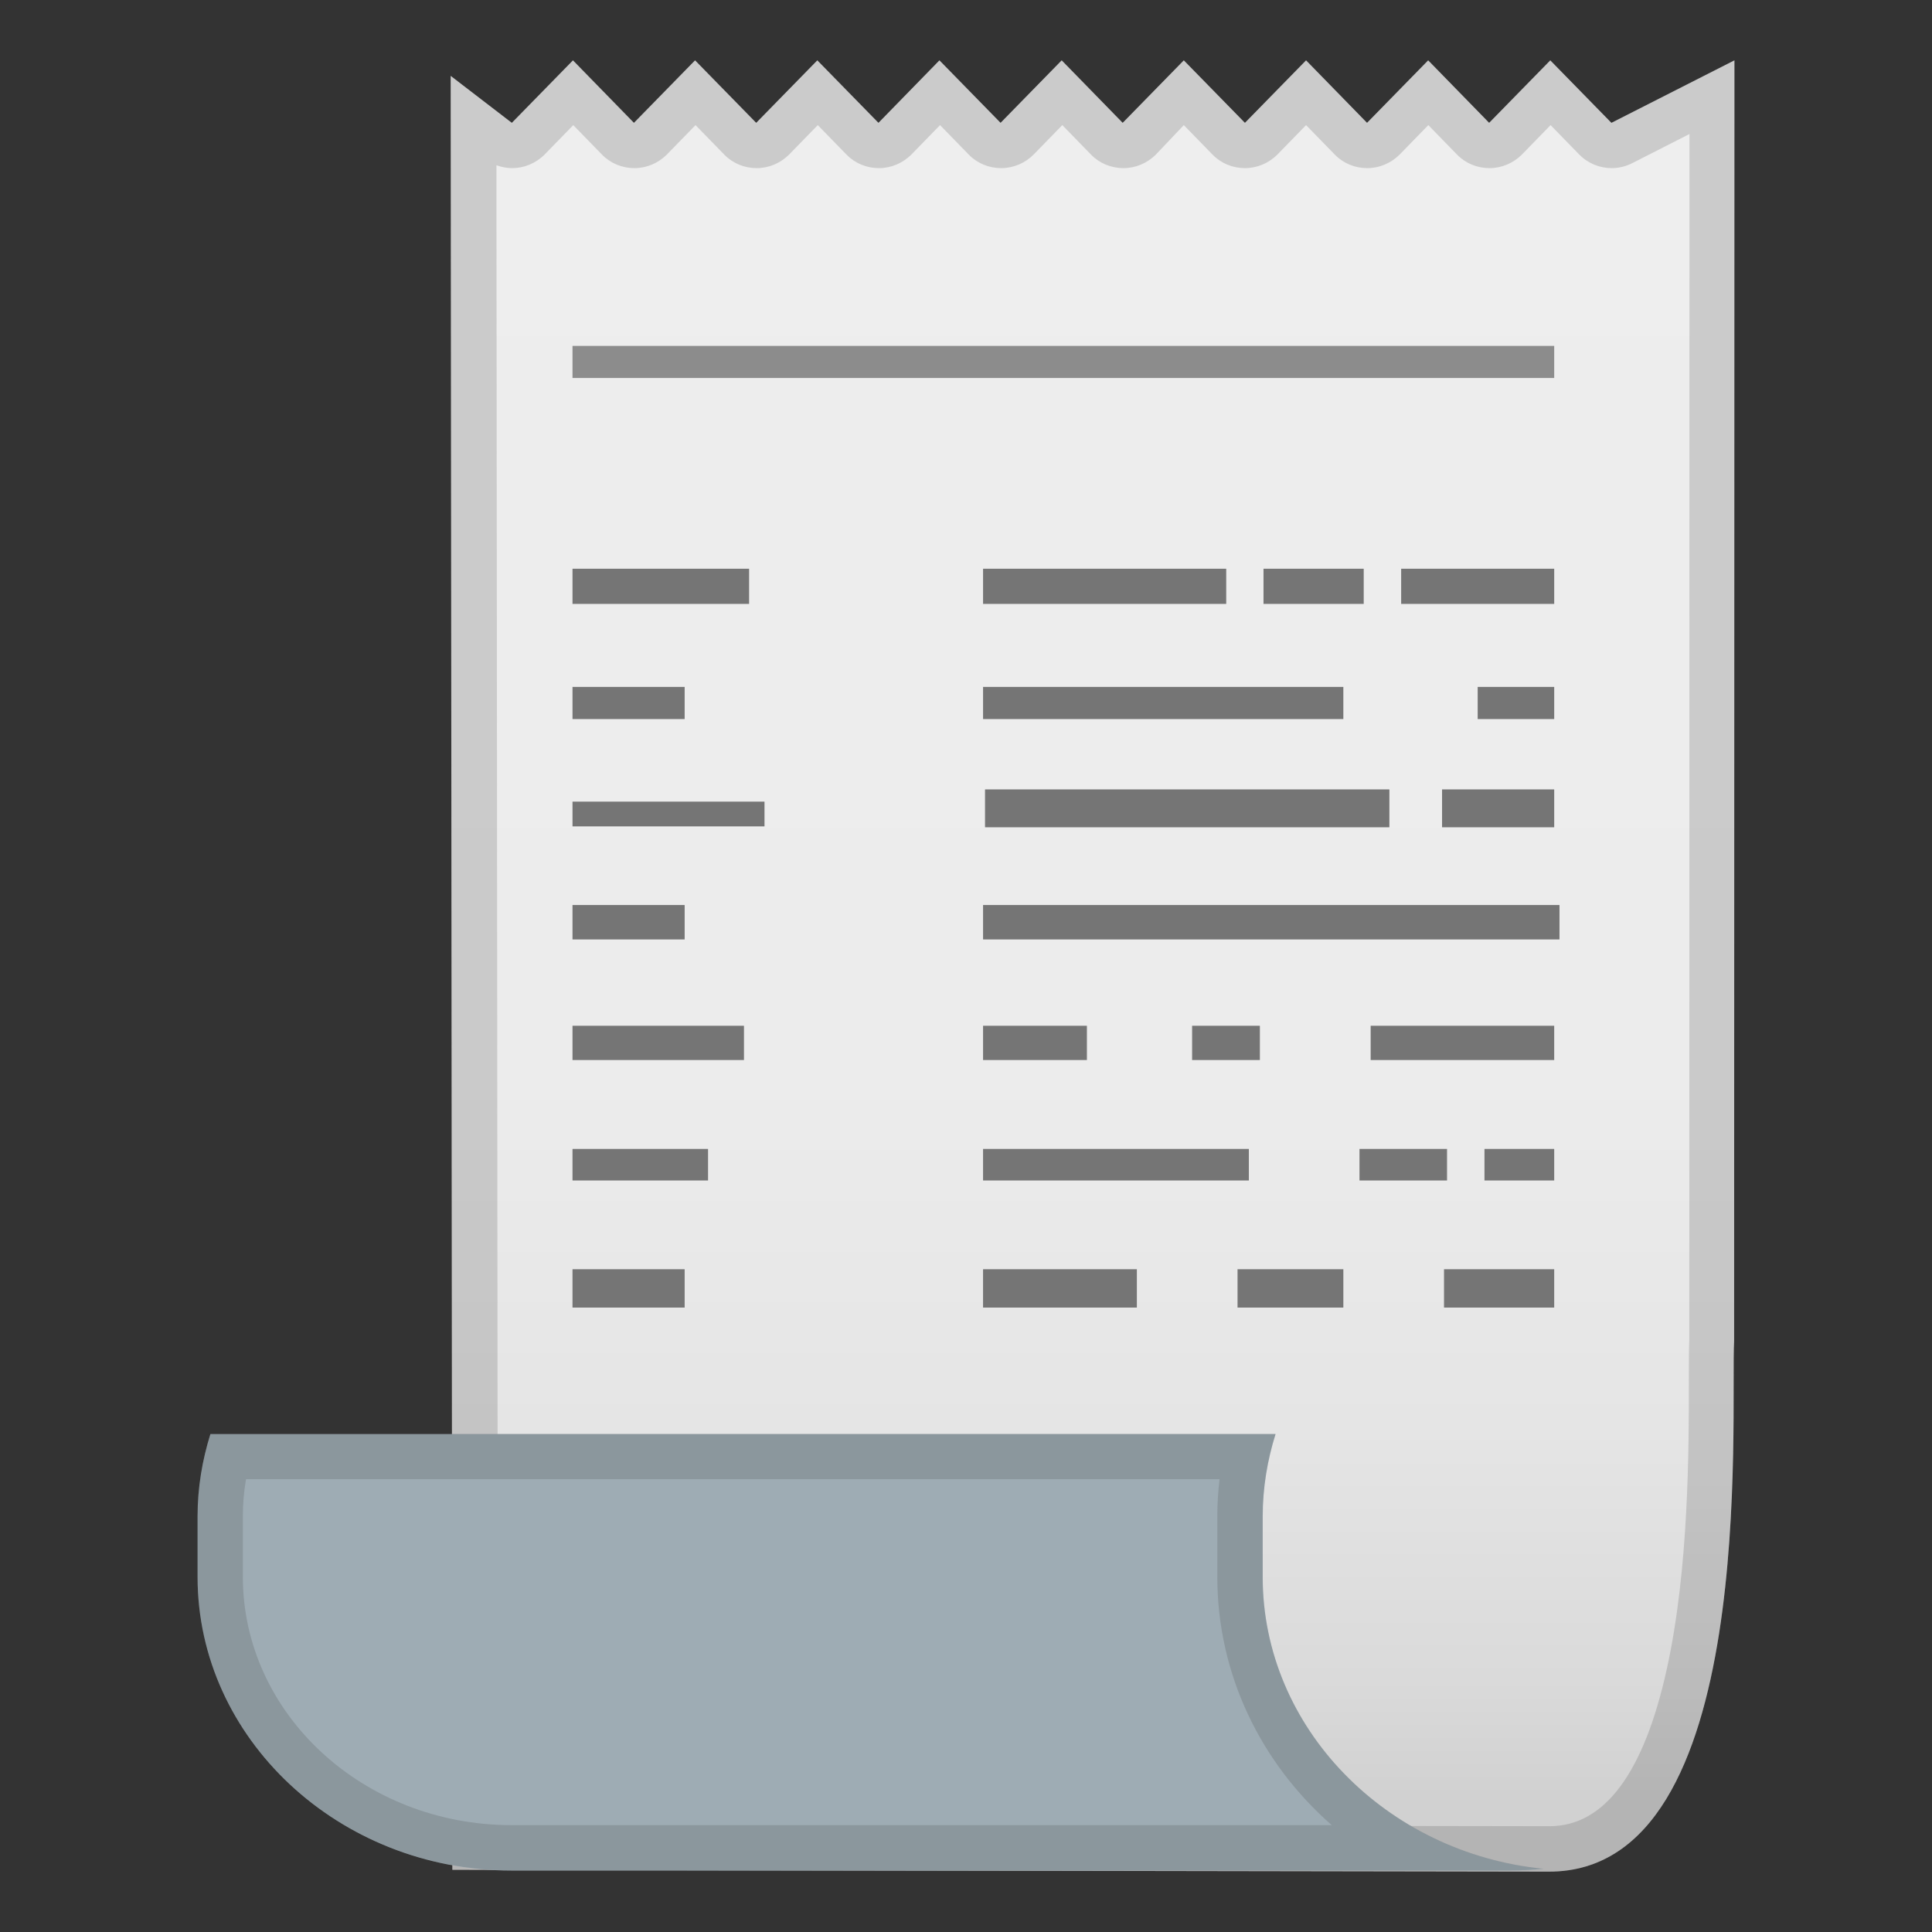
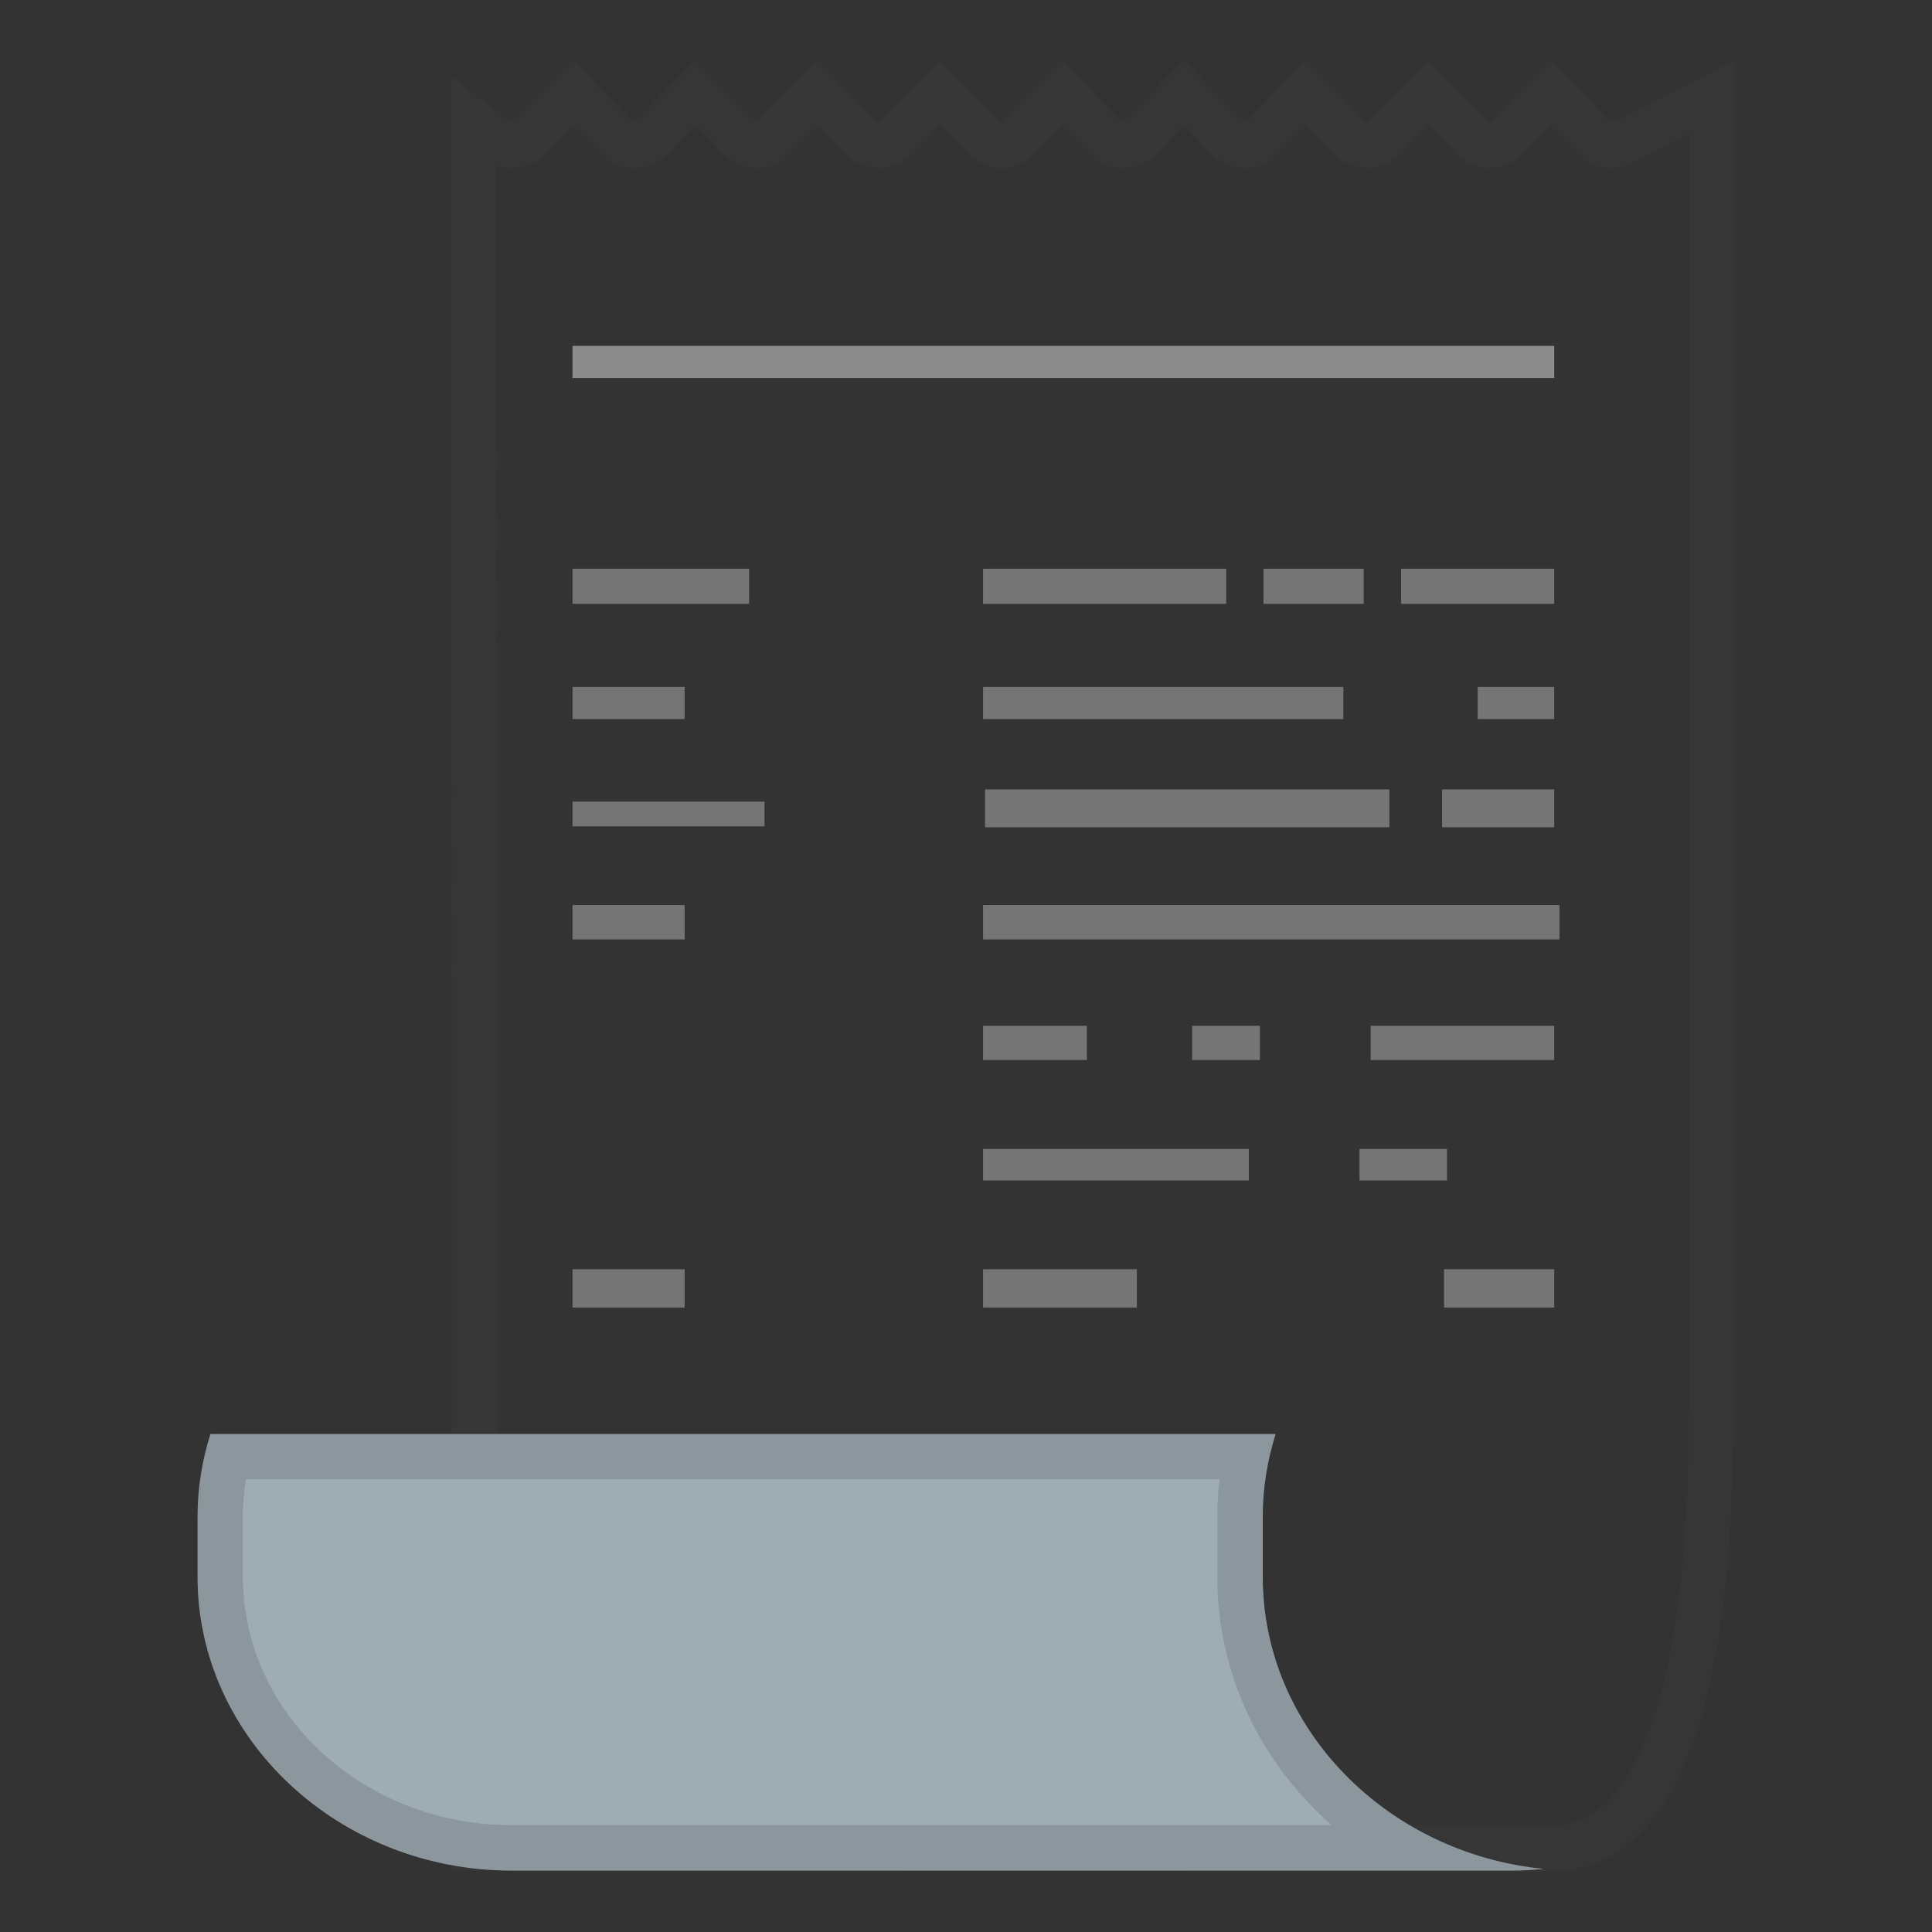
<svg xmlns="http://www.w3.org/2000/svg" enable-background="new 0 0 128 128" viewBox="0 0 128 128">
  <rect x="0" y="0" width="128" height="128" fill="#333333" stroke="none" />
  <linearGradient id="a" x1="55.628" x2="55.628" y1="9.007" y2="122.6" gradientTransform="matrix(-1 0 0 -1 128.01 128)" gradientUnits="userSpaceOnUse">
    <stop stop-color="#D1D1D1" offset="0" />
    <stop stop-color="#DADADA" offset=".068" />
    <stop stop-color="#E5E5E5" offset=".214" />
    <stop stop-color="#ECECEC" offset=".421" />
    <stop stop-color="#eee" offset=".995" />
  </linearGradient>
-   <path d="M106.76,8.14L102.71,4l-4.05,4.14L94.62,4l-4.05,4.14L86.53,4l-4.05,4.14L78.43,4l-4.05,4.14 L70.34,4l-4.05,4.14L62.24,4L58.2,8.14L54.15,4L50.1,8.14L46.05,4l-4.05,4.14L37.96,4l-4.05,4.14l-4.05-3.11l0.11,118.85 l72.66,0.12c13.96,0,11.99-30.34,12.26-35.18L114.91,4L106.76,8.14z" fill="url(#a)" />
  <g opacity=".2">
    <path d="m78.43 8.29 1.9 1.95c0.56 0.58 1.34 0.9 2.15 0.9s1.58-0.33 2.15-0.9l1.9-1.95 1.9 1.95c0.56 0.58 1.34 0.9 2.15 0.9s1.58-0.33 2.15-0.9l1.9-1.95 1.9 1.95c0.56 0.58 1.34 0.9 2.15 0.9s1.58-0.33 2.15-0.9l1.9-1.95 1.9 1.95c0.58 0.59 1.36 0.9 2.15 0.9 0.46 0 0.93-0.11 1.36-0.33l3.79-1.93-0.01 79.85c-0.03 0.67-0.03 1.61-0.03 2.89 0 4.28 0.01 12.26-1.45 18.91-1.52 6.94-4.14 10.46-7.78 10.46l-69.67-0.11-0.1-109.93c0.34 0.12 0.69 0.19 1.04 0.19 0.78 0 1.56-0.31 2.15-0.9l1.9-1.95 1.9 1.95c0.56 0.58 1.34 0.9 2.15 0.9s1.58-0.33 2.15-0.9l1.9-1.95 1.9 1.95c0.56 0.58 1.34 0.9 2.15 0.9s1.58-0.33 2.15-0.9l1.9-1.95 1.9 1.95c0.56 0.58 1.34 0.9 2.15 0.9s1.58-0.33 2.15-0.9l1.9-1.95 1.9 1.95c0.56 0.58 1.34 0.9 2.15 0.9s1.58-0.33 2.15-0.9l1.9-1.95 1.9 1.95c0.56 0.58 1.34 0.9 2.15 0.9s1.58-0.33 2.15-0.9l1.85-1.95m36.48-4.29zm0 0-8.15 4.14-4.05-4.14-4.05 4.14-4.04-4.14-4.05 4.14-4.04-4.14-4.05 4.14-4.05-4.14-4.05 4.14-4.04-4.14-4.05 4.14-4.05-4.14-4.04 4.14-4.05-4.14-4.05 4.14-4.05-4.14-4.05 4.14-4.04-4.14-4.05 4.14-4.05-3.11 0.11 118.85 72.66 0.12c13.96 0 11.99-30.34 12.26-35.18l0.02-84.82z" fill="#424242" />
  </g>
  <line x1="102.97" x2="37.93" y1="23.98" y2="23.98" fill="none" stroke="#8C8C8C" stroke-miterlimit="10" stroke-width="2.126" />
  <g fill="#757575">
    <rect x="83.71" y="37.68" width="6.64" height="2.33" />
    <rect x="65.13" y="37.68" width="16.11" height="2.33" />
    <rect x="92.83" y="37.68" width="10.14" height="2.33" />
  </g>
  <rect x="37.93" y="37.68" width="11.7" height="2.33" fill="#757575" />
  <g fill="#757575">
    <rect x="97.9" y="45.51" width="5.07" height="2.13" />
    <rect x="65.13" y="45.51" width="23.87" height="2.13" />
  </g>
  <rect x="37.93" y="45.51" width="7.43" height="2.13" fill="#757575" />
  <g fill="#757575">
    <rect x="65.26" y="52.3" width="26.79" height="2.51" />
    <rect x="95.54" y="52.3" width="7.43" height="2.51" />
  </g>
  <rect x="37.93" y="53.11" width="12.72" height="1.64" fill="#757575" />
  <g fill="#757575">
    <rect x="65.13" y="59.96" width="38.19" height="2.28" />
    <rect x="37.93" y="59.96" width="7.43" height="2.28" />
  </g>
  <g fill="#757575">
    <rect x="90.81" y="67.96" width="12.16" height="2.27" />
    <rect x="78.98" y="67.96" width="4.49" height="2.27" />
    <rect x="65.13" y="67.96" width="6.88" height="2.27" />
  </g>
-   <rect x="37.93" y="67.96" width="11.36" height="2.27" fill="#757575" />
  <g fill="#757575">
-     <rect x="98.35" y="76.12" width="4.62" height="2.09" />
    <rect x="90.07" y="76.12" width="5.8" height="2.09" />
    <rect x="65.13" y="76.12" width="17.61" height="2.09" />
  </g>
-   <rect x="37.93" y="76.12" width="8.98" height="2.09" fill="#757575" />
  <g fill="#757575">
    <rect x="65.13" y="84.09" width="10.19" height="2.54" />
-     <rect x="81.99" y="84.09" width="7.01" height="2.54" />
    <rect x="95.67" y="84.09" width="7.3" height="2.54" />
  </g>
  <rect x="37.93" y="84.09" width="7.43" height="2.54" fill="#757575" />
  <path d="m83.66 104.48v-4.03c0-1.89 0.31-3.71 0.85-5.44h-70.57c-0.54 1.73-0.85 3.55-0.85 5.44v4.03c0 10.7 9.36 19.45 20.8 19.45h66.2c0.74 0 1.47-0.04 2.18-0.11-10.42-1.03-18.61-9.34-18.61-19.34z" fill="#9EACB4" />
  <g opacity=".2">
    <path d="m80.8 98c-0.1 0.81-0.15 1.63-0.15 2.44v4.03c0 6.47 2.89 12.34 7.58 16.45h-54.34c-9.82 0-17.8-7.38-17.8-16.45v-4.03c0-0.81 0.07-1.63 0.21-2.44h64.5m3.71-3zm0 0h-70.57c-0.54 1.73-0.85 3.55-0.85 5.44v4.03c0 10.7 9.36 19.45 20.8 19.45h66.2c0.74 0 1.47-0.04 2.18-0.11-10.42-1.03-18.62-9.33-18.62-19.34v-4.03c0.01-1.88 0.31-3.7 0.86-5.44z" fill="#424242" />
  </g>
-   <path d="m133.5 165.5c1.93 0 1.93-3 0-3s-1.93 3 0 3z" fill="#424242" />
+   <path d="m133.5 165.5c1.93 0 1.93-3 0-3z" fill="#424242" />
</svg>